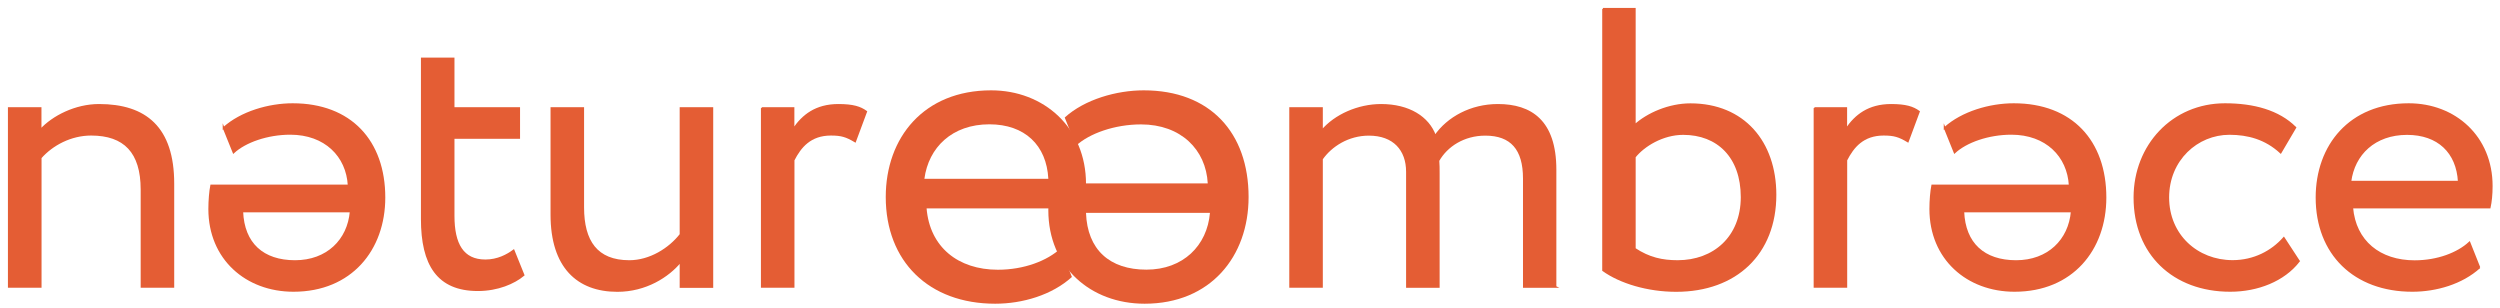
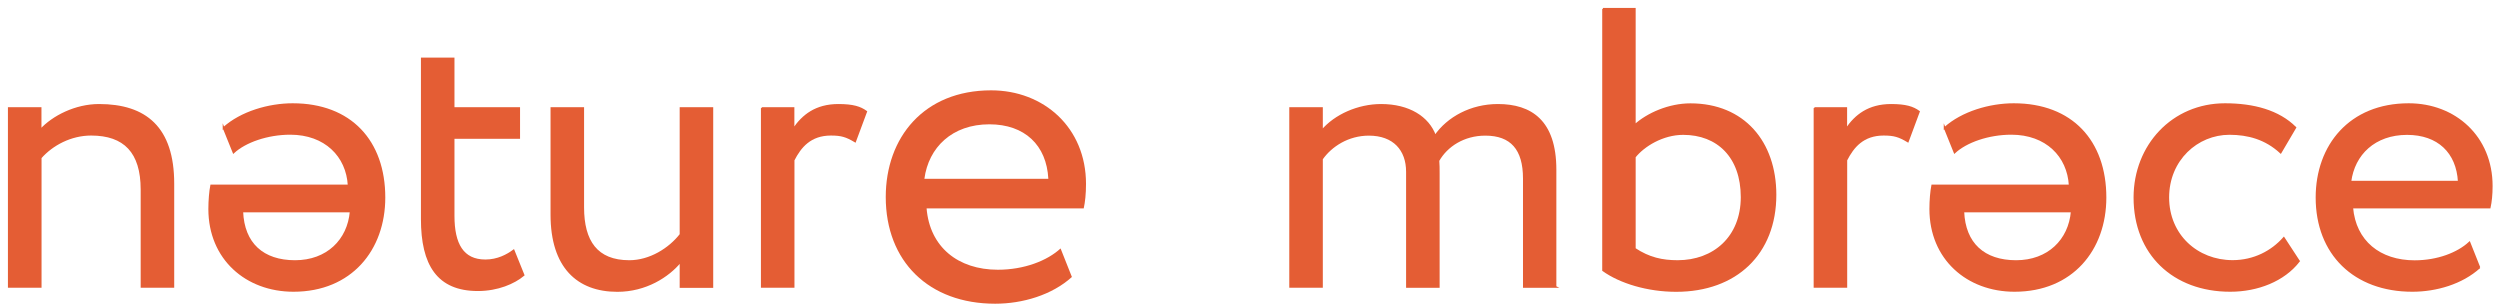
<svg xmlns="http://www.w3.org/2000/svg" width="284" height="35" viewBox="0 0 284 35" fill="none">
  <path d="M1 12.278H4.61V14.758C6.01 13.228 8.58 11.918 11.25 11.918C16.53 11.918 19.69 14.488 19.69 20.858V32.588H16.08V21.528C16.08 17.288 14.14 15.298 10.35 15.298C8.05 15.298 5.93 16.428 4.62 17.918V32.588H1V12.278Z" fill="#E45D34" stroke="#E45D34" stroke-width="0.2" stroke-miterlimit="10" />
  <path d="M25.399 14.542C27.39 12.742 30.54 11.832 33.249 11.832C39.84 11.832 43.669 16.032 43.669 22.442C43.669 28.352 39.88 33.042 33.34 33.042C27.97 33.042 23.77 29.392 23.77 23.742C23.77 22.792 23.86 21.712 23.989 21.072H39.609C39.429 17.732 36.95 15.202 32.98 15.202C30.36 15.202 27.84 16.102 26.529 17.322L25.399 14.522V14.542ZM39.84 24.022H27.52C27.66 27.682 29.869 29.662 33.52 29.662C37.169 29.662 39.569 27.272 39.84 24.022Z" fill="#E45D34" stroke="#E45D34" stroke-width="0.2" stroke-miterlimit="10" />
  <path d="M47.918 6.641H51.528V12.281H58.978V15.671H51.528V24.521C51.528 27.731 52.568 29.581 55.138 29.581C56.538 29.581 57.618 28.991 58.348 28.451L59.478 31.251C58.398 32.151 56.548 32.961 54.288 32.961C49.728 32.961 47.918 30.071 47.918 24.881V6.641Z" fill="#E45D34" stroke="#E45D34" stroke-width="0.2" stroke-miterlimit="10" />
  <path d="M80.921 32.601H77.311V29.711C75.911 31.421 73.341 33.051 70.131 33.051C65.621 33.051 62.641 30.341 62.641 24.381V12.281H66.251V23.561C66.251 27.401 67.781 29.661 71.491 29.661C73.841 29.661 76.051 28.261 77.311 26.641V12.281H80.921V32.591V32.601Z" fill="#E45D34" stroke="#E45D34" stroke-width="0.2" stroke-miterlimit="10" />
  <path d="M86.531 12.278H90.141V14.668C91.181 13.128 92.671 11.918 95.241 11.918C96.911 11.918 97.721 12.188 98.401 12.678L97.141 16.068C96.151 15.478 95.601 15.298 94.391 15.298C92.041 15.298 90.911 16.698 90.151 18.188V32.588H86.541V12.278H86.531Z" fill="#E45D34" stroke="#E45D34" stroke-width="0.2" stroke-miterlimit="10" />
  <path d="M176.722 32.598H173.112V20.278C173.112 16.938 171.672 15.308 168.732 15.308C166.292 15.308 164.352 16.568 163.402 18.248C163.442 18.608 163.442 19.238 163.442 19.688V32.598H159.832V19.508C159.832 17.028 158.343 15.308 155.503 15.308C153.153 15.308 151.213 16.568 150.173 18.058V32.588H146.562V12.278H150.173V14.848C151.663 13.088 154.283 11.918 156.893 11.918C160.053 11.918 162.263 13.318 163.033 15.438C164.473 13.368 167.092 11.918 170.162 11.918C173.902 11.918 176.702 13.718 176.702 19.278V32.588L176.722 32.598Z" fill="#E45D34" stroke="#E45D34" stroke-width="0.2" stroke-miterlimit="10" />
  <path d="M182.102 1H185.712V14.23C187.152 12.92 189.592 11.84 192.032 11.84C198.082 11.84 201.692 16.13 201.692 22.13C201.692 28.81 197.222 33.05 190.412 33.05C187.162 33.05 184.052 32.1 182.112 30.71V1H182.102ZM185.712 17.84V28.26C187.342 29.34 188.832 29.66 190.582 29.66C194.692 29.66 197.852 26.95 197.852 22.39C197.852 17.83 195.142 15.22 191.212 15.22C188.862 15.22 186.702 16.57 185.702 17.84H185.712Z" fill="#E45D34" stroke="#E45D34" stroke-width="0.2" stroke-miterlimit="10" />
  <path d="M206.121 12.278H209.731V14.668C210.771 13.128 212.261 11.918 214.831 11.918C216.501 11.918 217.311 12.188 217.991 12.678L216.731 16.068C215.741 15.478 215.191 15.298 213.981 15.298C211.631 15.298 210.501 16.698 209.741 18.188V32.588H206.131V12.278H206.121Z" fill="#E45D34" stroke="#E45D34" stroke-width="0.2" stroke-miterlimit="10" />
  <path d="M220.911 14.542C222.901 12.742 226.051 11.832 228.761 11.832C235.351 11.832 239.181 16.032 239.181 22.442C239.181 28.352 235.391 33.042 228.851 33.042C223.481 33.042 219.281 29.392 219.281 23.742C219.281 22.792 219.371 21.712 219.501 21.072H235.121C234.941 17.732 232.461 15.202 228.491 15.202C225.871 15.202 223.351 16.102 222.041 17.322L220.911 14.522V14.542ZM235.351 24.022H223.031C223.171 27.682 225.381 29.662 229.031 29.662C232.681 29.662 235.081 27.272 235.351 24.022Z" fill="#E45D34" stroke="#E45D34" stroke-width="0.2" stroke-miterlimit="10" />
  <path d="M261.163 29.662C259.453 31.872 256.473 33.042 253.353 33.042C246.903 33.042 242.473 28.842 242.473 22.442C242.473 16.532 246.803 11.832 252.763 11.832C256.013 11.832 258.853 12.602 260.753 14.492L259.083 17.332C257.373 15.752 255.383 15.212 253.263 15.212C249.603 15.212 246.313 18.142 246.313 22.432C246.313 26.722 249.603 29.652 253.623 29.652C256.063 29.652 258.093 28.562 259.443 27.032L261.153 29.652L261.163 29.662Z" fill="#E45D34" stroke="#E45D34" stroke-width="0.2" stroke-miterlimit="10" />
  <path d="M281.67 30.382C279.68 32.192 276.75 33.042 274.04 33.042C267.45 33.042 263.16 28.842 263.16 22.442C263.16 16.532 266.95 11.832 273.63 11.832C278.87 11.832 283.06 15.532 283.06 21.132C283.06 22.122 282.97 22.932 282.83 23.572H267.21C267.53 27.412 270.33 29.672 274.3 29.672C276.92 29.672 279.22 28.772 280.53 27.552L281.66 30.392L281.67 30.382ZM267 20.642H279.32C279.14 17.302 276.97 15.222 273.45 15.222C269.75 15.222 267.4 17.522 267 20.642Z" fill="#E45D34" stroke="#E45D34" stroke-width="0.2" stroke-miterlimit="10" />
  <path d="M121.771 31.462C119.501 33.522 116.151 34.502 113.051 34.502C105.521 34.502 100.621 29.702 100.621 22.382C100.621 15.622 104.951 10.262 112.591 10.262C118.571 10.262 123.371 14.492 123.371 20.892C123.371 22.022 123.271 22.952 123.111 23.672H105.261C105.621 28.052 108.821 30.642 113.361 30.642C116.351 30.642 118.981 29.612 120.481 28.222L121.771 31.472V31.462ZM105.011 20.312H119.091C118.891 16.492 116.411 14.122 112.391 14.122C108.161 14.122 105.481 16.752 105.011 20.312Z" fill="#E45D34" />
-   <path d="M120.95 13.352C123.22 11.292 126.83 10.262 129.93 10.262C137.46 10.262 141.84 15.062 141.84 22.382C141.84 29.142 137.51 34.502 130.03 34.502C123.89 34.502 119.09 30.322 119.09 23.882C119.09 22.792 119.19 21.562 119.35 20.832H137.2C137 17.012 134.16 14.132 129.62 14.132C126.63 14.132 123.74 15.162 122.24 16.552L120.95 13.352ZM137.45 24.182H123.37C123.52 28.362 126.05 30.632 130.23 30.632C134.41 30.632 137.14 27.892 137.45 24.182Z" fill="#E45D34" />
</svg>